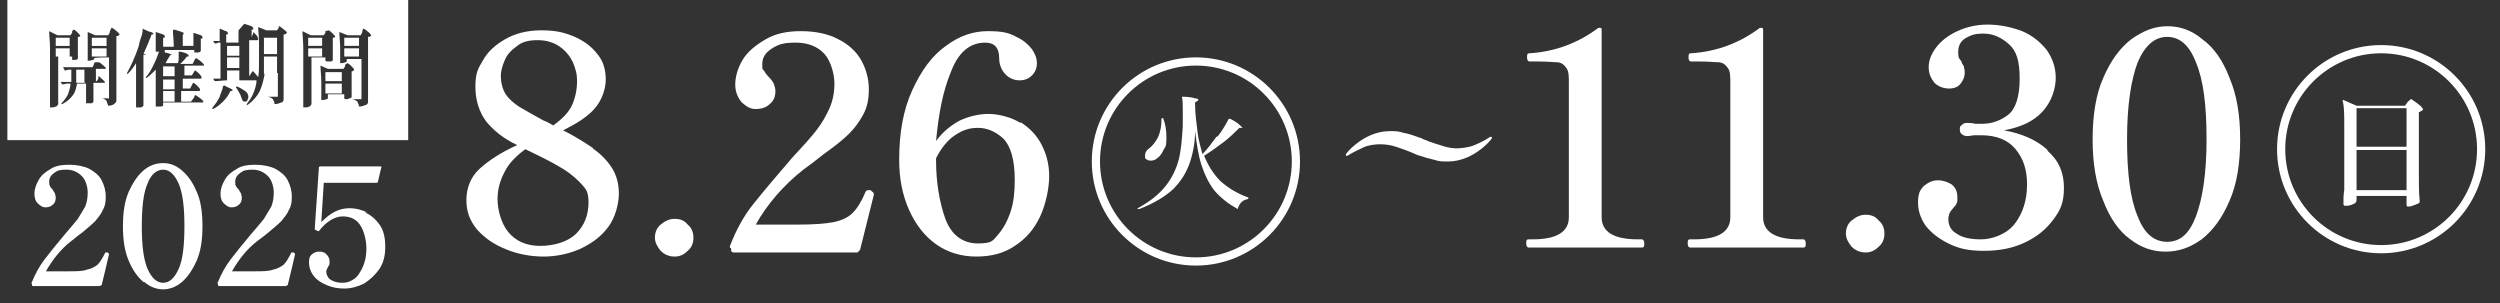
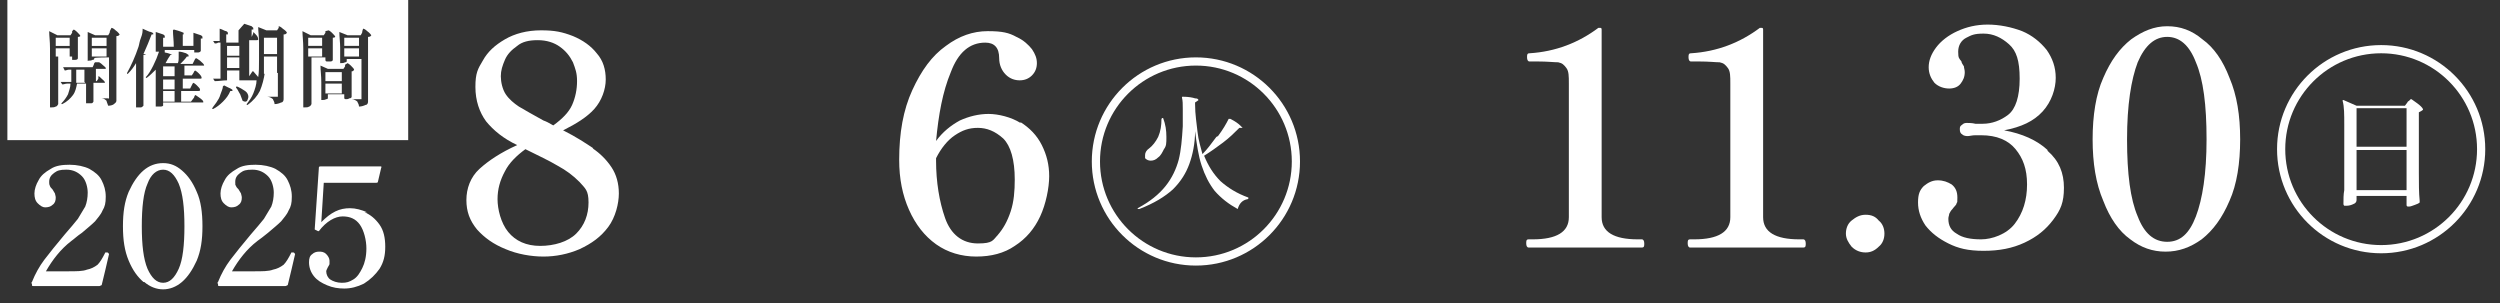
<svg xmlns="http://www.w3.org/2000/svg" id="Layer_1" data-name="Layer 1" version="1.1" viewBox="0 0 305 37">
  <rect x="0" y="0" width="305" height="37" fill="#333333" stroke="none" />
  <defs>
    <style>
      .cls-1 {
        clip-path: url(#clippath);
      }

      .cls-2, .cls-3 {
        fill: none;
      }

      .cls-2, .cls-4 {
        stroke-width: 0px;
      }

      .cls-3 {
        stroke: #fff;
        stroke-miterlimit: 10;
      }

      .cls-4 {
        fill: #fff;
      }
    </style>
    <clipPath id="clippath">
      <rect class="cls-2" x=".9" y="0" width="304" height="37" />
    </clipPath>
  </defs>
  <g class="cls-1">
    <path class="cls-4" d="M12.3,34.8c0,0,0,.1-.2.1h-8c-.1,0-.2,0-.2-.1v-.2c-.1,0-.1-.1,0-.2.4-1,.9-1.9,1.5-2.7.6-.8,1.5-1.9,2.5-3.1.7-.8,1.2-1.4,1.6-1.9.3-.5.6-1,.9-1.5.2-.5.3-1.1.3-1.7s-.2-1.5-.7-2-1.1-.8-1.9-.8-1.1.1-1.5.4-.6.6-.6,1.1c0,.2,0,.3.1.5,0,.1.2.3.3.4.1.2.2.3.3.5,0,.1.1.3.1.5,0,.4-.1.7-.4.9-.2.2-.5.3-.9.3-.3,0-.6-.2-.9-.5-.3-.3-.4-.7-.4-1.2s.2-1.1.5-1.6c.3-.6.8-1,1.5-1.4.6-.4,1.4-.5,2.3-.5s1.8.2,2.4.5c.7.4,1.2.8,1.5,1.4.3.6.5,1.2.5,2s-.1,1.2-.4,1.7c-.2.5-.6.9-.9,1.3-.4.4-.9.8-1.6,1.4-.6.4-1,.8-1.3,1-1.3,1-2.3,2.3-3.1,3.7h2.7c1,0,1.8,0,2.3-.2.5-.1.9-.3,1.3-.6.3-.3.6-.8.9-1.4,0,0,0-.1.1-.1h.2c.1,0,.2.2.2.2h0c0,.1-.9,3.8-.9,3.8h0ZM17.5,34.4c-.7-.6-1.3-1.4-1.8-2.6s-.7-2.5-.7-4.2.2-3,.7-4.2c.5-1.1,1.1-2,1.8-2.6.7-.6,1.5-.9,2.4-.9s1.6.3,2.3.9c.7.6,1.3,1.4,1.8,2.6.5,1.1.7,2.5.7,4.2s-.2,3-.7,4.2c-.5,1.1-1.1,2-1.8,2.6-.7.6-1.5.9-2.3.9s-1.6-.3-2.3-.9M21.8,32.8c.5-1.1.7-2.9.7-5.2,0-2.3-.2-4-.7-5.2-.5-1.1-1.1-1.7-1.9-1.7s-1.5.6-1.9,1.7c-.5,1.1-.7,2.9-.7,5.2s.2,4,.7,5.2c.5,1.1,1.1,1.7,1.9,1.7s1.4-.6,1.9-1.7M35,34.8c0,0,0,.1-.2.1h-8c-.1,0-.2,0-.2-.1v-.2c-.1,0-.1-.1,0-.2.4-1,.9-1.9,1.5-2.7.6-.8,1.5-1.9,2.5-3.1.7-.8,1.2-1.4,1.6-1.9.3-.5.6-1,.9-1.5.2-.5.3-1.1.3-1.7s-.2-1.5-.7-2-1.1-.8-1.9-.8-1.1.1-1.5.4-.6.6-.6,1.1,0,.3.1.5c0,.1.2.3.3.4.1.2.2.3.3.5,0,.1.1.3.1.5,0,.4-.1.7-.4.9-.2.2-.5.3-.9.3-.3,0-.6-.2-.9-.5-.3-.3-.4-.7-.4-1.2s.2-1.1.5-1.6c.3-.6.8-1,1.5-1.4.6-.4,1.4-.5,2.3-.5s1.8.2,2.4.5c.7.4,1.2.8,1.5,1.4.3.6.5,1.2.5,2s-.1,1.2-.4,1.7c-.2.5-.6.9-.9,1.3-.4.4-.9.8-1.6,1.4-.5.4-1,.8-1.3,1-1.3,1-2.3,2.3-3.1,3.7h2.7c1,0,1.8,0,2.3-.2.5-.1.9-.3,1.3-.6.3-.3.6-.8.9-1.4,0,0,0-.1.1-.1h.2c.1,0,.2.2.2.2h0c0,.1-.9,3.8-.9,3.8h0ZM44.5,25.9c.7.3,1.3.8,1.8,1.5.5.7.7,1.6.7,2.7s-.2,1.9-.7,2.7c-.5.7-1.1,1.3-1.9,1.8-.8.4-1.6.6-2.4.6-.7,0-1.4-.1-2.1-.4-.7-.3-1.2-.6-1.6-1.1-.4-.5-.6-1.1-.6-1.7,0-.5.1-.8.4-1,.2-.2.5-.3.8-.3s.6,0,.9.3c.2.2.4.5.4.8s0,.3,0,.4c0,.1-.1.2-.2.4-.1.2-.2.4-.2.5,0,.4.2.8.5,1s.8.4,1.4.4.9-.1,1.4-.4c.5-.3.8-.8,1.1-1.4.3-.6.5-1.4.5-2.4s-.3-2.2-.8-2.9c-.5-.7-1.2-1-2.1-1s-2,.6-2.9,1.8c0,0,0,0,0,0,0,0,0,0-.1,0l-.4-.2s0,0,0,0c0,0,0,0,0-.1l.5-7.4c0-.1,0-.2.2-.2h7.3c.1,0,.2,0,.1.2l-.4,1.7c0,0,0,.1-.2.1h-6.4l-.3,4.8c.6-.6,1.1-1,1.7-1.3.6-.3,1.2-.4,1.8-.4.7,0,1.4.2,2.1.5h0ZM49.8,17.1H.9V0h48.9v17.1ZM8.8,3.8s0,0,0,0c0,0,0,0,0,.1,0,0,0,.1,0,.1h0l-.2.3h-1.6l-1-.5s0,0,0,0c0,0,0,0,0,0h0c0,.6.1,1.2.1,2.1v4.4c0,.5,0,1,0,1.5,0,.4,0,.8,0,1.2,0,0,0,.1,0,.1,0,0,.1,0,.2,0,.2,0,.3,0,.5-.1.1,0,.2-.1.3-.3,0,0,0,0,0-.1,0-.8,0-1.6,0-2.4v-3.3h1.7v.4c0,0,0,0,0,0h0c.1,0,.3,0,.4,0,.2,0,.3-.1.3-.2,0,0,0,0,0,0,0-.4,0-.9,0-1.7v-.9c.1,0,.2,0,.3-.1,0,0,0,0,0,0,0-.1-.2-.3-.4-.5-.2-.2-.4-.3-.4-.3M39.7,3.8s0,0,0,0c0,0,0,0,0,.1,0,0,0,.1,0,.1h0l-.2.3h-1.6l-1-.5c0,0,0,0,0,0h0c0,.6.1,1.2.1,2.1v4.4c0,.5,0,1,0,1.5,0,.4,0,.8,0,1.2,0,0,0,.1,0,.1,0,0,.1,0,.2,0,.2,0,.4,0,.5-.1.1,0,.2-.1.3-.3,0,0,0,0,0-.1,0-.8,0-1.6,0-2.4v-3.2h1.7v.2s0,0,0,0h0c0,.2,0,.3.2.3s.3,0,.4,0c.2,0,.3-.1.3-.2,0,0,0,0,0-.1,0-.6,0-1.2,0-1.7v-.9c.1,0,.2,0,.3-.1,0,0,0,0,0,0,0-.1-.2-.3-.4-.5-.2-.2-.4-.3-.4-.3M13.4,3.8s0,0,0,0c0,0,0,0,0,.1h0c0,.1-.2.4-.2.4h-1.6l-.9-.4c0,0,0,0,0,0h0c0,.5,0,1.1,0,1.8v.6c0,.4,0,.7,0,1,0,0,0,0,0,.1s0,0,.1,0c.2,0,.3,0,.5-.1.2,0,.2-.1.2-.2h0c0-.1,1.8-.1,1.8-.1v4.8c0,0,0,.1,0,.2s0,0-.1,0h-.3s-.5,0-.5,0c0,0,0,0,0,0s0,0,0,0c.3,0,.5.2.6.3,0,.1.1.3.2.6,0,0,0,0,0,0h0c.3,0,.6-.1.7-.2s.3-.2.3-.4c0-.2,0-.4,0-.6v-7.3c.1,0,.3,0,.4-.2,0,0,0,0,0,0,0,0-.2-.3-.5-.5-.2-.2-.4-.3-.5-.3M27.3,10.5s0,0-.1,0c0,.3-.2.7-.3,1-.1.4-.3.7-.5,1-.2.3-.4.5-.5.7,0,0,0,0,0,.1h0s0,0,.1,0c.4-.2.8-.5,1.2-.9.4-.4.7-.8.9-1.3h.2c0,0,.1-.1.1-.1,0,0-.2-.2-.5-.3l-.6-.3h0ZM17.4,3.5s0,0,0,0c0,.3,0,.6-.2,1.1s-.2.8-.3,1.1c-.4,1.2-.9,2.3-1.4,3.2,0,0,0,.1,0,.1h0s0,0,.1,0c.4-.4.7-.8,1-1.3v2.6c0,.5,0,1,0,1.5,0,.4,0,.8,0,1.2,0,0,0,.1,0,.1,0,0,.1,0,.2,0,.1,0,.3,0,.4,0,.1,0,.2-.1.3-.2,0,0,0,0,0-.1,0-.8,0-1.6,0-2.4v-3.7c.1,0,.2,0,.3-.1,0,0,0,0,0,0s0,0,0,0h-.3c.4-.9.7-1.6,1-2.4h.2c0,0,0-.1,0-.1,0,0,0-.1-.3-.2-.2,0-.5-.2-1-.4,0,0,0,0,0,0M21.1,3.7c0,0,0,0,0,0,0,.6.1,1.2.1,2h-1.3v-1.1h.2c0-.1,0-.2,0-.2,0,0,0-.1-.2-.2-.3-.1-.6-.2-.9-.3,0,0,0,0,0,0,0,.3,0,.7,0,1.2v1.2c0,0,0,0,0,0h0c.1,0,.3,0,.4,0-.2.6-.4,1.1-.7,1.7-.3.6-.6,1.1-.9,1.4,0,0,0,0,0,.1,0,0,0,0,.1,0,.4-.3.7-.6,1.1-1v1.7c0,.5,0,1,0,1.5,0,.4,0,.8,0,1.2,0,0,0,.1,0,.1,0,0,.1,0,.2,0,.1,0,.3,0,.4,0,0,0,.2,0,.3-.1,0,0,0-.1,0-.1v-.3h4.7c0,0,.1,0,.2,0,0,0,0,0,0-.1h0c0-.1-.2-.3-.5-.5-.3-.2-.4-.3-.5-.3s0,0,0,0c0,0,0,0-.1.2,0,0,0,.1-.1.2l-.3.4h-1.2v-1.3h2.1c.1,0,.2,0,.2-.1,0,0,0,0,0-.1,0-.1-.2-.3-.4-.5-.2-.2-.4-.3-.4-.3s0,0,0,0c0,0,0,0-.1.1,0,0-.1.2-.1.2h0c0,0-.2.4-.2.4h-.9v-1.2h2.1c.1,0,.2,0,.2-.1h0c0-.2-.2-.4-.4-.6-.2-.2-.4-.3-.4-.3,0,0,0,0,0,0,0,0,0,0-.1.1,0,0-.1.2-.1.2l-.2.3h-.9v-1.2h2.2c0,0,.1,0,.2,0,0,0,0,0,0,0h0c0-.2-.2-.3-.5-.6-.3-.2-.4-.3-.5-.3s0,0,0,0c0,0,0,0-.1.1,0,0-.1.2-.1.2l-.2.4h-1.5c.3-.3.6-.6.8-.9h.2c0-.1,0-.1,0-.2,0,0,0,0-.3-.2-.3-.1-.6-.2-.9-.2,0,0,0,0,0,0,0,.2,0,.4,0,.7,0,.2,0,.5-.1.7h-1.5c.2-.4.4-.7.6-1h.2c0,0,0,0,0,0,0,0,0,0,0,0,0,0-.3-.2-.9-.3v-.3h3.6v.3c0,0,0,0,0,0h0c.2,0,.3,0,.5,0,.1,0,.3-.1.3-.2,0,0,0,0,0,0,0-.2,0-.5,0-.7,0-.1,0-.3,0-.4v-.4h.2c0-.1,0-.2,0-.2,0,0,0-.1-.2-.2-.3-.1-.6-.2-.9-.3,0,0,0,0,0,0,0,.5,0,1,0,1.6h-1.3v-1.4h.1c0-.1,0-.2,0-.2,0,0-.4-.2-1.2-.4M29.1,3.7c0,0,0,0,0,0,0,.5,0,1,0,1.5h-1.5v-1h.2c0-.1,0-.2,0-.2,0,0,0-.1-.2-.2-.2,0-.4-.2-.8-.3,0,0,0,0,0,0,0,.5,0,1,0,1.5h-.3c-.2,0-.3,0-.5,0,0,0,0,0,0,0s0,0,0,0l.2.3s0,0,.1,0c0,0,.2,0,.3-.1h.3v4.4h-.3c-.2,0-.4,0-.6,0,0,0,0,0,0,0s0,0,0,0l.2.3s0,0,0,0h0c.5,0,1-.1,1.5-.1h3.5s0,0,.1,0c0,.5-.2,1.1-.4,1.6-.2.5-.5.9-.8,1.3,0,0,0,0,0,.1h0s0,0,.1,0c.7-.5,1.2-1.1,1.5-1.7.3-.7.5-1.5.6-2.2h1.6v2.7c0,0,0,.1,0,.2,0,0,0,0-.2,0h-.5c-.2,0-.4,0-.6,0,0,0,0,0,0,0s0,0,0,0c.3,0,.6.2.7.3,0,.1.2.3.2.6,0,0,0,0,0,0h0c.3,0,.6-.1.8-.2.2,0,.3-.2.3-.4,0-.2,0-.4,0-.6v-7.3c.1,0,.3,0,.4-.2,0,0,0,0,0,0,0-.1-.2-.3-.5-.5-.2-.2-.4-.3-.5-.3s0,0,0,0c0,0,0,0,0,.1,0,0,0,.1,0,.1l-.2.3h-1.3l-1-.4s0,0,0,0c0,0,0,0,0,0h0c0,.5.1,1.2.1,1.9v2c0,.9,0,1.7-.1,2.2-.2-.2-.4-.5-.6-.7,0,0,0,0-.1,0h0s-.4.6-.4.6h0v-4.4h.9c.1,0,.2,0,.2-.1h0c0-.2-.1-.4-.3-.6-.2-.2-.3-.3-.3-.3s0,0,0,0c0,0,0,0,0,.1h0c0,.1-.2.5-.2.5h0v-.9h.2c0-.1,0-.2,0-.2,0,0,0,0-.2-.2-.3-.1-.6-.2-.9-.3M44.2,3.8s0,0,0,0c0,0,0,0,0,.1h0c0,.1-.2.4-.2.4h-1.6l-1-.4c0,0,0,0,0,0h0c0,.6.1,1.3.1,1.9v.7c0,.4,0,.7,0,1.1,0,0,0,.1,0,.1,0,0,0,0,.1,0,.2,0,.3,0,.5-.1.2,0,.2-.1.2-.2h0v-.2h1.8v4.7c0,0,0,.1,0,.2,0,0,0,0-.2,0,0,0-.2,0-.4,0,0,0-.2,0-.3,0-.1,0-.2,0-.3,0,0,0,0,0,0,0,0,0,0,0,0,0,.3,0,.6.2.7.3,0,.1.2.3.2.6,0,0,0,0,0,0h0c.3,0,.6-.1.8-.2.2,0,.3-.2.3-.4,0-.2,0-.4,0-.6v-7.3c.1,0,.3,0,.4-.2,0,0,0,0,0,0,0,0-.2-.3-.5-.5-.2-.2-.4-.3-.5-.3M11.6,7.6s0,0,0,0c0,0,0,0-.1.1h0c0,.1-.2.5-.2.5h-2.4c-.5,0-.9,0-1.2,0,0,0,0,0,0,0s0,0,0,0l.2.4s0,0,0,0c0,0,0,0,0,0,.2,0,.3-.1.5-.1h.3v1.1c0,.2,0,.3,0,.4h-.5c-.3,0-.5,0-.8,0,0,0,0,0,0,0s0,0,0,0l.2.3s0,0,0,0h0c.2,0,.4-.1.6-.1h.4c0,.5-.2.9-.3,1.3-.2.4-.5.8-.8,1.1,0,0,0,0,0,.1,0,0,0,0,.1,0,.6-.3,1-.7,1.3-1.1.3-.4.4-.9.5-1.4h1.1v.8c0,.5,0,1,0,1.5,0,0,0,.1,0,.1,0,0,0,0,.2,0,.2,0,.3,0,.4,0,.1,0,.2,0,.3-.2,0,0,0,0,0-.1,0-.3,0-.8,0-1.4v-.8h1.2c0,0,.1,0,.2,0,0,0,0,0,0,0h0c0-.2-.2-.3-.4-.5-.2-.2-.3-.3-.4-.3,0,0,0,0,0,0,0,0,0,0,0,.1,0,0,0,.2,0,.2h0s-.2.3-.2.3h-.1v-1.5h1c0,0,.1,0,.2,0,0,0,0,0,0-.1s0,0,0,0c0-.1-.2-.2-.4-.4-.2-.2-.4-.3-.4-.3M28.9,10.6s-.1,0-.1,0c0,0,0,0,0,.1.2.2.3.5.5.8.1.3.2.5.3.8,0,0,0,0,0,0,0,0,.2.1.3.1.1,0,.2,0,.3-.2,0-.1.1-.2.1-.4,0-.2-.1-.5-.4-.7s-.6-.4-1.1-.6M42.1,7.9s0,0,0,0c0,0,0,0,0,.1,0,0,0,.1,0,.1h0s-.2.3-.2.3h-1.9l-.9-.4c0,0,0,0,0,0h0c0,.6.1,1.2.1,2.1v.7c0,.4,0,.9,0,1.3,0,0,0,.1,0,.1s0,0,.1,0c.2,0,.3,0,.5-.1.2,0,.2-.1.2-.2v-.4h2v.2h0v.2c0,.1,0,.2.2.2.1,0,.3,0,.4-.1.2,0,.3-.1.3-.2,0,0,0,0,0-.1,0-.7,0-1.3,0-2v-1c.1,0,.2,0,.3-.2,0,0,0,0,0,0,0-.1-.2-.3-.4-.5-.2-.2-.4-.3-.4-.3M21.3,12.4h-1.4v-1.3h1.4v1.3ZM41.7,10.2v1.2h-2v-1.2h2ZM21.3,10.9h-1.4v-1.2h1.4v1.2ZM10.4,10.1h-1.1c0,0,0-.2,0-.4v-1.2h1v1.5ZM29.2,10h-1.5v-1.4h1.5v1.4ZM41.7,8.8v1.1h-2v-1.1h2ZM21.3,9.3h-1.4v-1.2h1.4v1.2ZM33.8,9h-1.6c0-.4,0-.8,0-1.2h0v-.9h1.6v2.1ZM29.2,8.3h-1.5v-1.3h1.5v1.3ZM39.3,5.9v1h-1.7v-1h1.7ZM43.8,5.9v1h-1.8v-1h1.8ZM8.5,6.9h-1.7v-1h1.7v1ZM13,6.9h-1.8v-1h1.8v1ZM29.2,6.8h-1.5v-1.2h1.5v1.2ZM33.8,6.6h-1.6v-2h1.6v2ZM39.3,4.6v1h-1.7v-1h1.7ZM43.8,4.6v1h-1.8v-1h1.8ZM8.5,5.6h-1.7v-1h1.7v1ZM13,5.6h-1.8v-1h1.8v1Z" />
    <g>
      <g>
        <path class="cls-4" d="M72.3,18.1c.9.6,1.7,1.4,2.3,2.3s.9,2,.9,3.2-.4,2.9-1.3,4.1c-.9,1.2-2,2-3.5,2.7-1.4.6-2.9.9-4.4.9s-3.2-.3-4.6-.9c-1.5-.6-2.6-1.4-3.5-2.4-.9-1.1-1.3-2.2-1.3-3.6s.5-2.8,1.6-3.8c1.1-1,2.6-2,4.6-2.9-1.7-.8-2.9-1.8-3.8-2.9-.8-1.1-1.3-2.5-1.3-4.2s.3-2.2.9-3.2c.6-1.1,1.5-1.9,2.7-2.6,1.2-.7,2.7-1.1,4.4-1.1s2.6.2,3.9.7c1.2.5,2.2,1.2,2.9,2.1.8.9,1.1,2,1.1,3.2s-.5,2.6-1.4,3.6-2.2,1.8-3.8,2.6c1.6.8,2.8,1.6,3.7,2.2ZM70.3,28.5c1-1,1.5-2.3,1.5-3.8s-.4-1.7-1.1-2.5c-.8-.8-1.6-1.4-2.7-2-1-.6-2.3-1.2-3.9-2-1.1.8-2,1.7-2.5,2.7-.6,1.1-.9,2.2-.9,3.4s.4,2.9,1.3,4c.9,1.1,2.2,1.7,3.9,1.7s3.4-.5,4.4-1.5ZM61.7,11.5c.4.6,1,1.1,1.6,1.5.7.4,1.7,1,3,1.7.3.1.7.3,1.2.6,1.1-.8,1.9-1.6,2.3-2.5.4-.9.6-1.9.6-2.9s-.2-1.5-.5-2.3c-.4-.8-.9-1.4-1.6-1.9-.7-.5-1.6-.8-2.7-.8s-1.9.2-2.5.7c-.7.5-1.2,1-1.5,1.7-.3.7-.5,1.3-.5,2s.2,1.6.6,2.2Z" />
-         <path class="cls-4" d="M80.6,30.6c-.4-.5-.7-1-.7-1.6s.2-1.2.7-1.6,1-.7,1.7-.7,1.2.2,1.6.7c.5.4.7,1,.7,1.6s-.2,1.2-.7,1.6c-.5.5-1,.7-1.6.7s-1.2-.2-1.7-.7Z" />
-         <path class="cls-4" d="M104.8,30.5c0,.2-.1.3-.3.3h-14.9c-.2,0-.3,0-.4-.2v-.3c-.2-.1-.2-.2-.1-.4.7-1.8,1.6-3.5,2.8-5,1.2-1.5,2.8-3.4,4.7-5.6,1.3-1.4,2.3-2.5,3-3.4.7-.9,1.2-1.8,1.6-2.7.4-.9.6-1.9.6-3s-.4-2.7-1.2-3.6c-.8-.9-2-1.4-3.5-1.4s-2.1.2-2.9.7c-.8.5-1.2,1.1-1.2,1.9s0,.6.2.8c.1.2.3.5.6.8.3.3.5.6.6.8.1.3.2.6.2.9,0,.7-.2,1.2-.7,1.6-.4.4-1,.6-1.7.6s-1.1-.3-1.7-.8c-.5-.6-.8-1.3-.8-2.2s.3-2,.9-3,1.6-1.8,2.8-2.5c1.2-.7,2.6-1,4.3-1s3.3.3,4.6,1c1.2.6,2.2,1.5,2.8,2.6.6,1.1.9,2.3.9,3.5s-.2,2.2-.7,3.1c-.5.9-1,1.6-1.7,2.3-.7.7-1.7,1.5-3.1,2.5-1,.8-1.8,1.4-2.5,1.9-2.4,1.9-4.4,4.2-5.8,6.7h5.1c1.9,0,3.4-.1,4.4-.3,1-.2,1.8-.6,2.3-1.1.6-.6,1.1-1.4,1.6-2.6,0-.1.2-.2.3-.2h.3c.2.2.4.3.4.4v.2s-1.7,6.8-1.7,6.8Z" />
        <path class="cls-4" d="M124.5,14.9c1.1.7,2,1.6,2.6,2.8.6,1.2.9,2.4.9,3.8s-.4,3.4-1.1,4.9c-.7,1.5-1.7,2.7-3.1,3.6-1.3.9-2.9,1.3-4.7,1.3s-3.5-.5-4.9-1.5c-1.4-1-2.5-2.4-3.3-4.2-.8-1.8-1.2-3.8-1.2-6.1,0-3.3.5-6.1,1.6-8.5,1.1-2.4,2.4-4.2,4.1-5.4,1.6-1.2,3.3-1.8,5.1-1.8s2.6.2,3.5.7c.9.4,1.5,1,1.9,1.5.4.6.6,1.1.6,1.7s-.2,1.1-.6,1.5c-.4.4-.9.6-1.5.6s-1.2-.2-1.7-.7c-.5-.5-.8-1.2-.8-2,0-1.3-.6-1.9-1.7-1.9-1.9,0-3.3,1.2-4.2,3.6-1,2.4-1.5,5.2-1.8,8.4.8-1.1,1.8-1.9,2.9-2.5,1.1-.5,2.3-.8,3.5-.8s2.8.4,3.9,1.1ZM121.7,28.7c.7-.8,1.2-1.7,1.6-2.9.4-1.2.5-2.5.5-3.9,0-2.4-.5-4.1-1.4-5-1-.9-2-1.3-3.1-1.3s-1.9.3-2.8.9-1.7,1.6-2.3,2.8v.3c0,2.6.4,5,1.1,7,.7,2,2.1,3.1,4,3.1s1.8-.4,2.5-1.1Z" />
      </g>
      <g>
        <circle class="cls-3" cx="145.9" cy="19.7" r="12.2" />
        <path class="cls-4" d="M148.6,16.6c.6-.8,1-1.5,1.3-2.1,0,0,.1,0,.2,0,.6.3,1,.6,1.2.8.2.2.3.3.3.3s0,0-.1,0h-.3c-.6.6-1.2,1.2-2,1.8-.8.6-1.5,1.1-2.3,1.6.5,1.2,1.1,2.2,2,3.1.9.8,2,1.5,3.4,2,0,0,0,0,0,.1,0,0,0,.1-.1.1-.6.1-1,.5-1.2,1.2,0,0,0,0,0,0,0,0,0,0,0,0-1.1-.6-2-1.3-2.8-2.2-.7-.9-1.2-1.9-1.6-3.1-.4-1.2-.6-2.6-.8-4.2,0,1.5-.3,2.9-.7,4-.4,1.1-1,2.1-2,3.1-1,.9-2.3,1.7-4.1,2.4,0,0-.1,0-.2,0h0s0,0,0,0,0,0,0-.1c1.5-.8,2.6-1.7,3.4-2.7.8-1,1.3-2.1,1.6-3.2.3-1.2.4-2.5.5-4.1v-.5c0-.5,0-1.1,0-1.6,0-.6,0-1-.1-1.4,0-.1,0-.1.1-.1.7,0,1.2.1,1.5.2.3,0,.4.1.4.2s0,0-.1.1l-.3.2v.2c0,1.3.2,2.4.3,3.4s.4,1.9.6,2.7c.6-.6,1.1-1.3,1.7-2.1ZM141.8,14.4s0,0,0,0c0,0,.1,0,.1,0,.3.8.4,1.5.4,2.3s0,1.1-.3,1.5c-.2.4-.4.8-.7,1-.3.3-.6.4-.9.4s-.5-.1-.7-.3c0-.1,0-.2,0-.4,0-.3.2-.6.5-.8.4-.3.8-.8,1.1-1.4.3-.7.4-1.4.4-2.2,0,0,0,0,0,0Z" />
      </g>
      <g>
        <path class="cls-4" d="M186.5,30.2c-.2,0-.3-.2-.3-.5s0-.5.3-.5h.5c2.9,0,4.4-.9,4.4-2.7V10.2c0-.9,0-1.5-.3-1.9s-.5-.6-1-.7c-.5,0-1.3-.1-2.5-.1h-1c-.2,0-.3-.2-.3-.5s0-.5.3-.5c3.2-.2,6-1.3,8.4-3.1h.2c.1,0,.2,0,.2.2v22.9c0,1.8,1.5,2.7,4.4,2.7h.5c.2,0,.3.2.3.5s0,.5-.3.5h-13.7Z" />
        <path class="cls-4" d="M206.2,30.2c-.2,0-.3-.2-.3-.5s0-.5.3-.5h.5c2.9,0,4.4-.9,4.4-2.7V10.2c0-.9,0-1.5-.3-1.9s-.5-.6-1-.7c-.5,0-1.3-.1-2.5-.1h-1c-.2,0-.3-.2-.3-.5s0-.5.3-.5c3.2-.2,6-1.3,8.4-3.1h.2c.1,0,.2,0,.2.2v22.9c0,1.8,1.5,2.7,4.4,2.7h.5c.2,0,.3.2.3.5s0,.5-.3.5h-13.7Z" />
        <path class="cls-4" d="M225.9,30.1c-.4-.5-.7-1-.7-1.6s.2-1.2.7-1.6,1-.7,1.7-.7,1.2.2,1.6.7c.5.4.7,1,.7,1.6s-.2,1.2-.7,1.6c-.5.5-1,.7-1.6.7s-1.2-.2-1.7-.7Z" />
        <path class="cls-4" d="M249.8,18.4c1.4,1.2,2,2.7,2,4.5s-.4,2.7-1.3,3.9-2,2.1-3.5,2.8c-1.5.7-3.1,1-5,1s-3.1-.3-4.3-.9c-1.2-.6-2.1-1.3-2.8-2.2-.6-.9-.9-1.8-.9-2.8s.2-1.5.7-2c.5-.4,1-.7,1.7-.7s1.2.2,1.7.5c.5.4.7.9.7,1.6s0,.5-.1.7c0,.2-.3.4-.5.7-.2.2-.3.4-.4.6,0,.2-.1.3-.1.6,0,.8.3,1.4,1,1.8.7.5,1.7.7,3,.7s3.1-.6,4.1-1.9,1.5-2.9,1.5-4.8-.5-3.2-1.4-4.3c-.9-1.1-2.3-1.7-4.2-1.7h-.7c-.4,0-.7.1-.9.1s-.5,0-.7-.2c-.2-.1-.3-.3-.3-.6s0-.4.3-.6c.2-.2.4-.2.6-.2s.6,0,1,.1c.4,0,.7,0,.9,0,1.1,0,2.2-.4,3.1-1.1.9-.7,1.4-2.2,1.4-4.4s-.4-3.4-1.3-4.2c-.9-.8-1.9-1.3-3.1-1.3s-1.5.2-2.1.5-1,.9-1,1.7.1.8.4,1.2c0,.2.2.4.3.6,0,.2.1.4.1.7,0,.6-.2,1-.5,1.4s-.8.6-1.4.6-1.3-.2-1.8-.7c-.4-.5-.7-1.1-.7-1.9s.3-1.6.9-2.4c.6-.8,1.5-1.5,2.6-2,1.1-.5,2.3-.8,3.7-.8s2.9.3,4.2.8c1.2.5,2.2,1.3,3,2.3.7,1,1.1,2.1,1.1,3.4s-.5,2.9-1.6,4.1c-1.1,1.2-2.6,1.9-4.7,2.3,2.2.4,4,1.2,5.3,2.4Z" />
        <path class="cls-4" d="M259.9,29.2c-1.4-1-2.5-2.6-3.3-4.7-.9-2.1-1.3-4.6-1.3-7.5s.4-5.5,1.3-7.5c.9-2.1,2-3.6,3.4-4.7,1.4-1,2.8-1.6,4.4-1.6s3,.5,4.3,1.6c1.4,1,2.5,2.6,3.3,4.7.9,2.1,1.3,4.6,1.3,7.5s-.4,5.5-1.3,7.5c-.9,2.1-2,3.6-3.4,4.7-1.4,1-2.8,1.5-4.4,1.5s-3-.5-4.3-1.5ZM267.9,26.4c.8-2.1,1.3-5.2,1.3-9.4s-.4-7.3-1.3-9.4c-.8-2.1-2-3.1-3.5-3.1s-2.7,1-3.6,3.1c-.8,2.1-1.3,5.2-1.3,9.4s.4,7.3,1.3,9.4c.8,2.1,2,3.1,3.6,3.1s2.7-1,3.5-3.1Z" />
      </g>
      <g>
        <circle class="cls-3" cx="290.5" cy="18.2" r="12.2" />
        <path class="cls-4" d="M287.5,23.9c0,.1,0,.2,0,.3s0,.1,0,.2h0c0,.2-.1.4-.4.5-.2.1-.5.2-.8.2s-.2,0-.3,0c0,0-.1-.1-.1-.2,0-.6,0-1.2.1-1.7,0-.6,0-1.3,0-2.2v-5.8c0-1.2,0-2.2-.2-2.9h0c0-.1,0-.1.1-.1l1.6.7h5.9l.3-.4s0-.1.2-.2c0,0,.1-.1.2-.2,0,0,0,0,.1,0,0,0,.3.2.7.5.4.3.6.5.7.7,0,0,0,0,0,.1-.1.1-.3.2-.5.3v7.4c0,1.3,0,2.4.1,3.4,0,0,0,.1,0,.2-.1.1-.3.2-.6.3-.3.1-.5.2-.7.2s-.3,0-.3-.2c0,0,0-.1,0-.2,0,0,0-.1,0-.2s0-.2,0-.3v-.4h-6.1v.3ZM293.6,17.9v-4.7h-6.1v4.7h6.1ZM287.5,18.3v4.9h6.1v-4.9h-6.1Z" />
      </g>
-       <path class="cls-4" d="M175,19.5c-.5-.1-1.2-.3-2.1-.6-1.1-.5-2-.8-2.6-1-.6-.2-1.3-.3-1.9-.3s-1.5.1-2.1.4-1.3.6-1.9,1c0,0-.1,0-.1,0s0,0-.1,0c0,0,0,0,0-.1s0,0,0-.1c.3-.4.7-.8,1.2-1.2s1.1-.8,1.8-1.1c.7-.3,1.5-.5,2.3-.5s1.1,0,1.7.2c.6.1,1.2.3,2,.6.2,0,.4.2.5.2.9.4,1.7.6,2.3.8s1.2.3,1.7.3,1.5-.1,2.2-.4c.7-.3,1.3-.6,1.9-1,0,0,.1,0,.1,0,0,0,0,0,.1,0,0,0,0,0,0,.1s0,0,0,.1c-.3.4-.7.8-1.2,1.2-.5.4-1.1.8-1.8,1.1-.7.3-1.5.5-2.3.5s-1.1,0-1.7-.2Z" />
    </g>
  </g>
</svg>